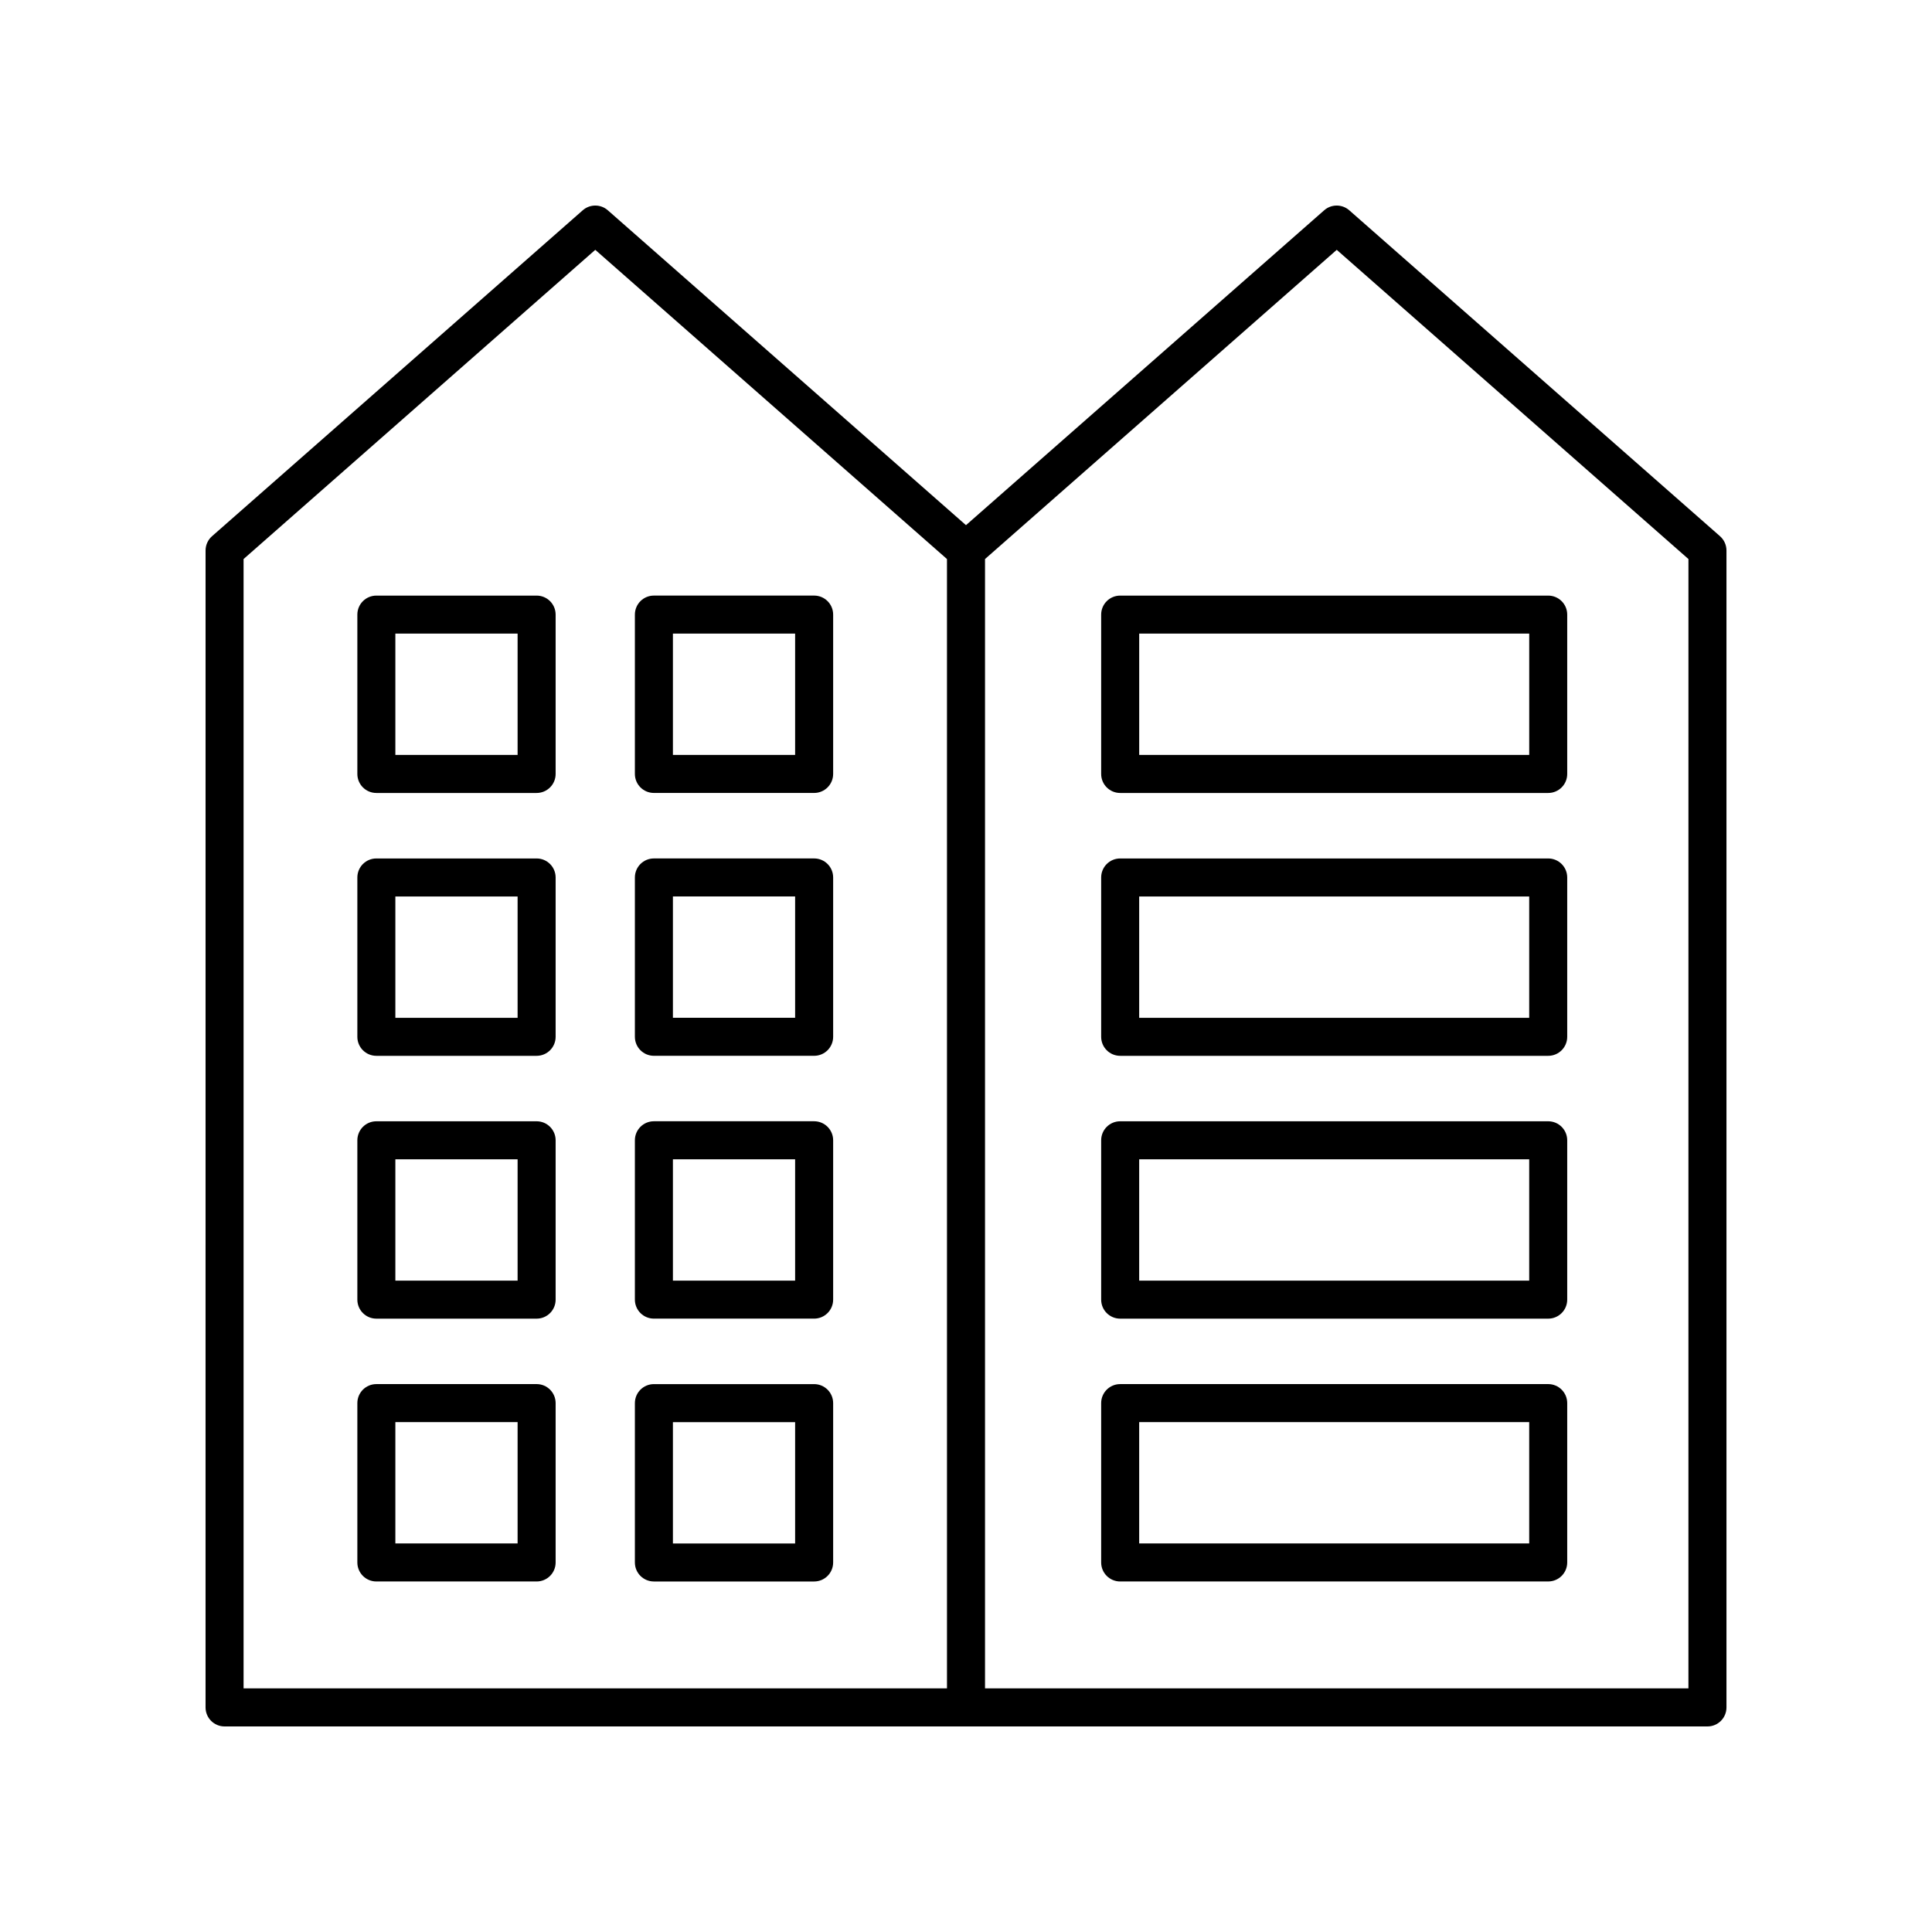
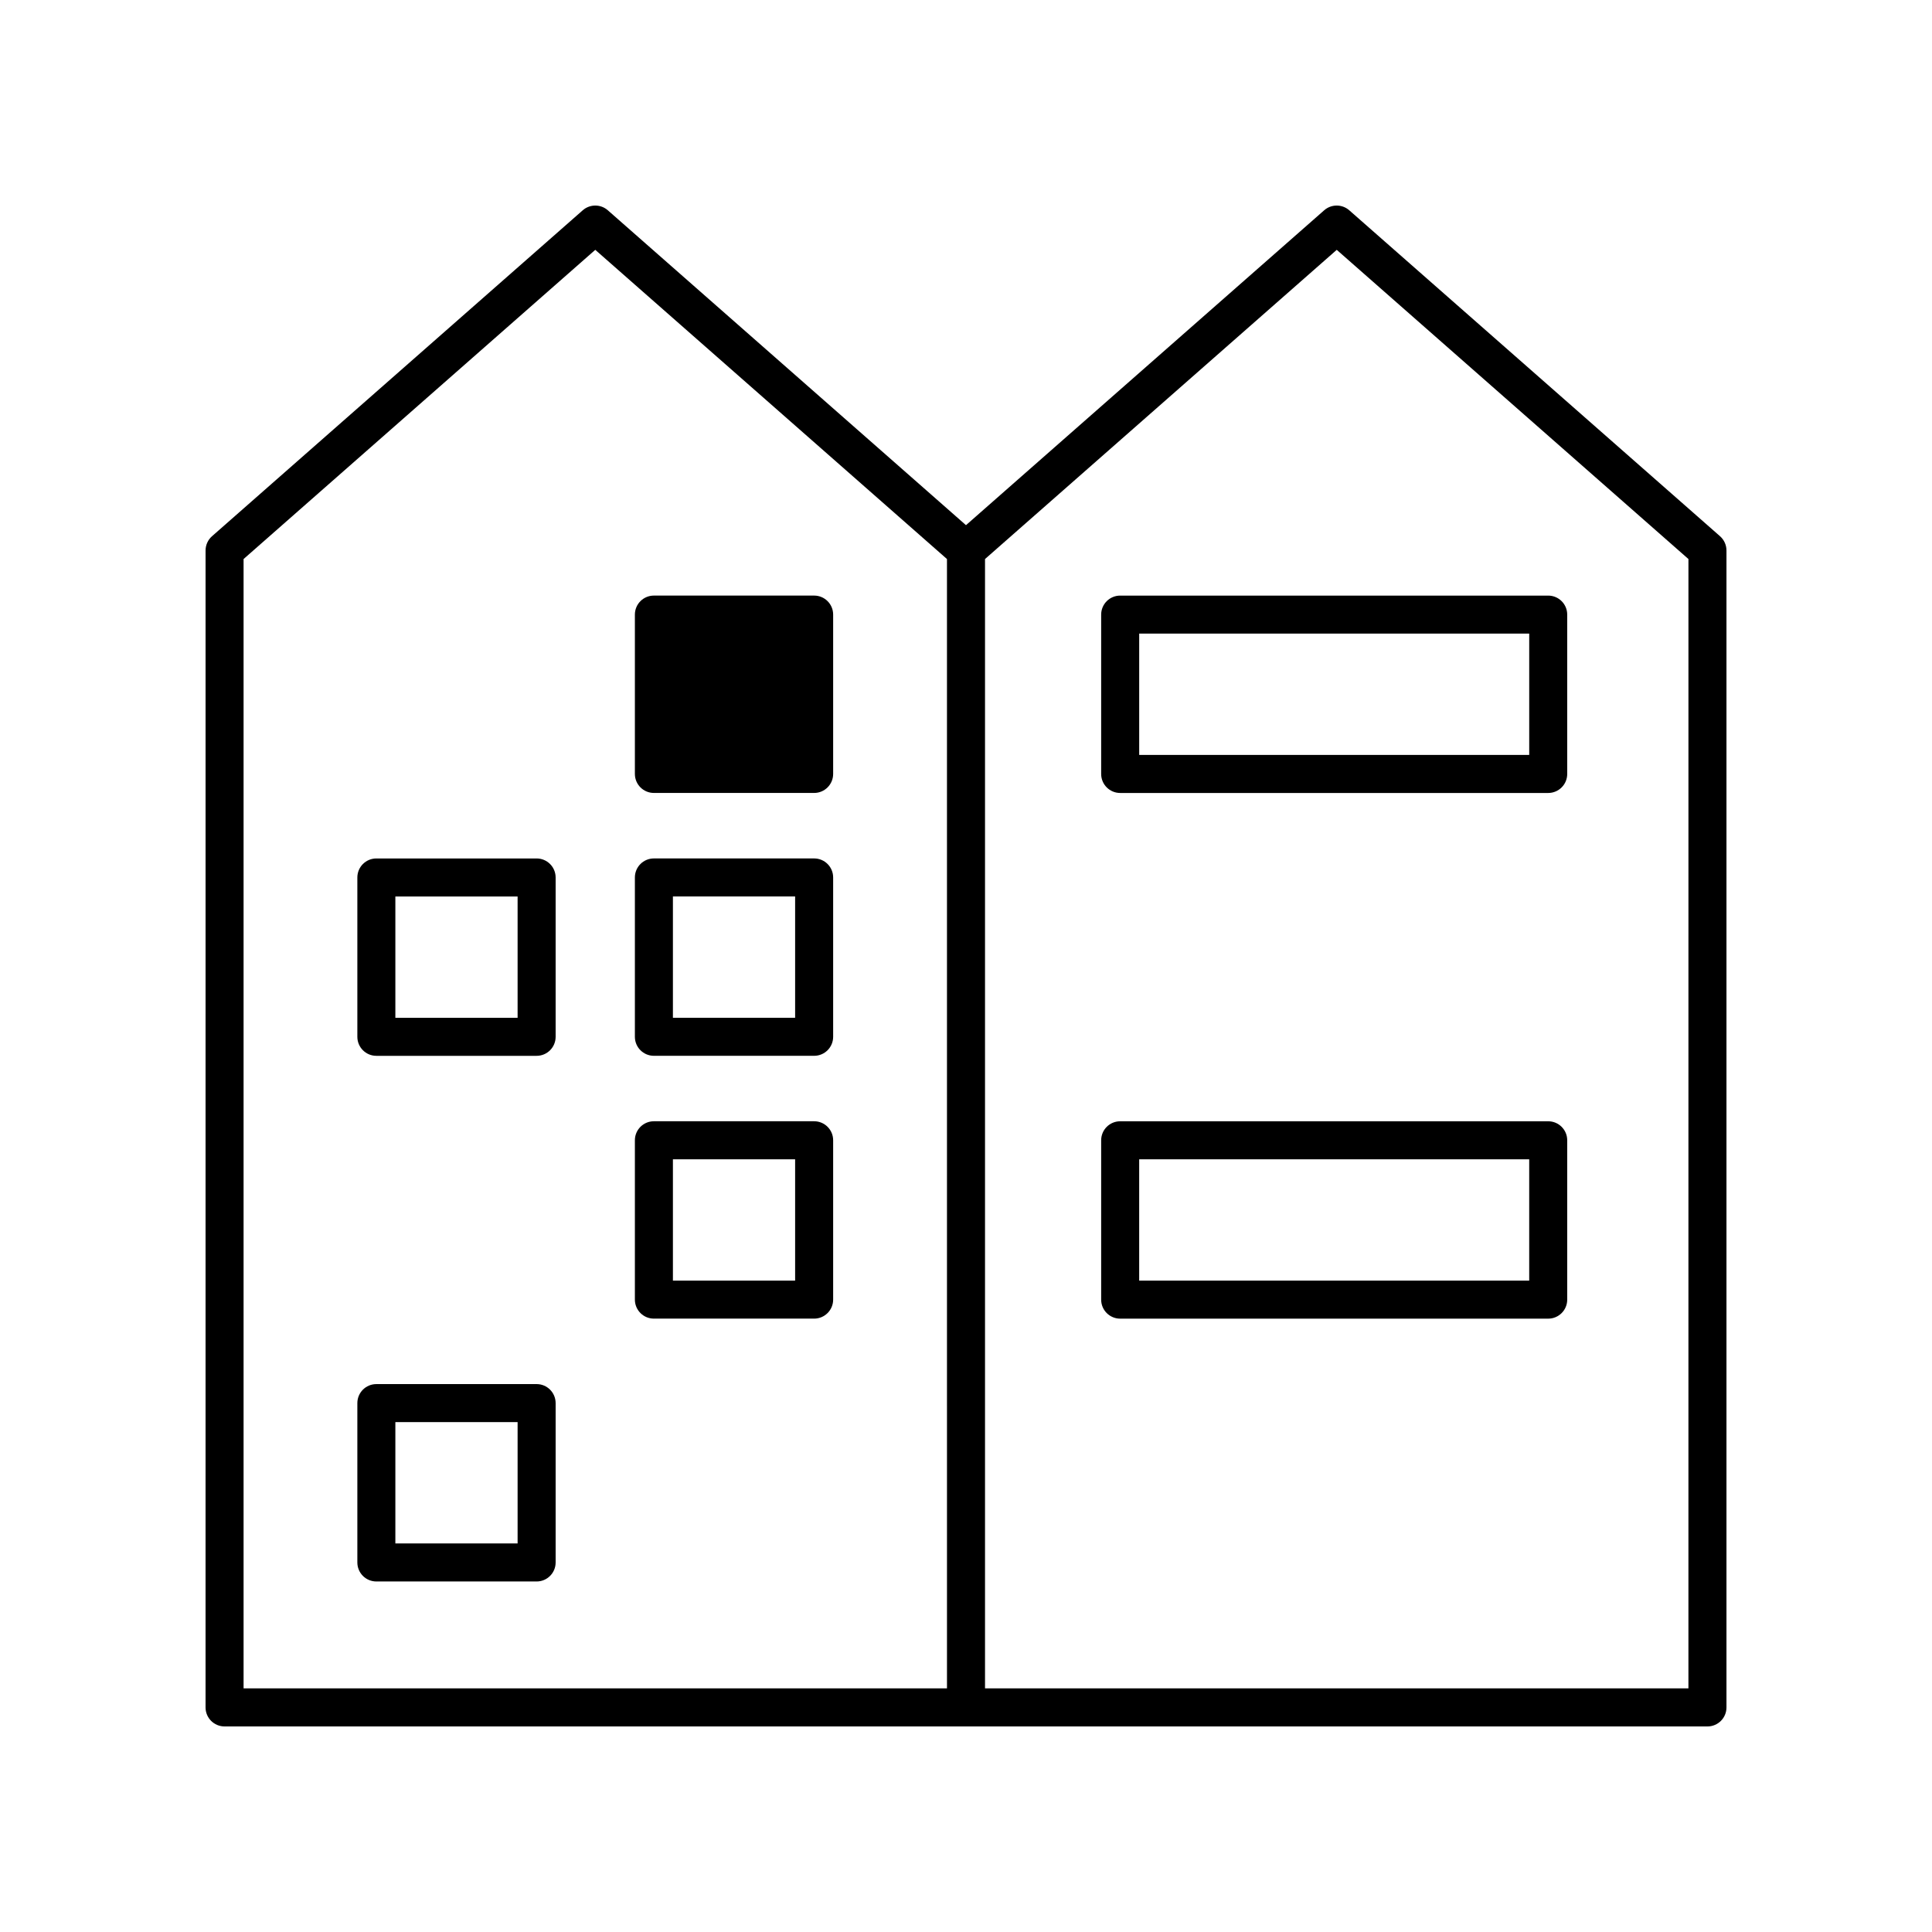
<svg xmlns="http://www.w3.org/2000/svg" fill="#000000" width="800px" height="800px" version="1.1" viewBox="144 144 512 512">
  <g>
-     <path d="m286.21 301.84h-42.469c-2.785 0-5.039 2.254-5.039 5.039v42.227c0 2.785 2.254 5.039 5.039 5.039h42.469c2.785 0 5.039-2.254 5.039-5.039v-42.227c-0.004-2.785-2.254-5.039-5.039-5.039zm-5.039 42.227h-32.395v-32.152h32.395z" />
-     <path d="m317.29 354.14h42.465c2.785 0 5.039-2.254 5.039-5.039v-42.227c0-2.785-2.254-5.039-5.039-5.039h-42.465c-2.785 0-5.039 2.254-5.039 5.039v42.227c0 2.785 2.254 5.039 5.039 5.039zm5.039-42.23h32.387v32.152h-32.387z" />
+     <path d="m317.29 354.14h42.465c2.785 0 5.039-2.254 5.039-5.039v-42.227c0-2.785-2.254-5.039-5.039-5.039h-42.465c-2.785 0-5.039 2.254-5.039 5.039v42.227c0 2.785 2.254 5.039 5.039 5.039zm5.039-42.23h32.387h-32.387z" />
    <path d="m286.21 371.5h-42.469c-2.785 0-5.039 2.254-5.039 5.039v42.227c0 2.785 2.254 5.039 5.039 5.039h42.469c2.785 0 5.039-2.254 5.039-5.039v-42.227c-0.004-2.785-2.254-5.039-5.039-5.039zm-5.039 42.23h-32.395v-32.152h32.395z" />
    <path d="m317.29 423.8h42.465c2.785 0 5.039-2.254 5.039-5.039v-42.227c0-2.785-2.254-5.039-5.039-5.039h-42.465c-2.785 0-5.039 2.254-5.039 5.039v42.227c0 2.785 2.254 5.039 5.039 5.039zm5.039-42.227h32.387v32.152h-32.387z" />
-     <path d="m286.21 441.15h-42.469c-2.785 0-5.039 2.254-5.039 5.039v42.227c0 2.785 2.254 5.039 5.039 5.039h42.469c2.785 0 5.039-2.254 5.039-5.039v-42.227c-0.004-2.785-2.254-5.039-5.039-5.039zm-5.039 42.23h-32.395v-32.152h32.395z" />
    <path d="m317.29 493.45h42.465c2.785 0 5.039-2.254 5.039-5.039v-42.227c0-2.785-2.254-5.039-5.039-5.039h-42.465c-2.785 0-5.039 2.254-5.039 5.039v42.227c0 2.785 2.254 5.039 5.039 5.039zm5.039-42.227h32.387v32.152h-32.387z" />
    <path d="m286.21 510.8h-42.469c-2.785 0-5.039 2.254-5.039 5.039v42.23c0 2.785 2.254 5.039 5.039 5.039h42.469c2.785 0 5.039-2.254 5.039-5.039v-42.227c-0.004-2.789-2.254-5.043-5.039-5.043zm-5.039 42.23h-32.395v-32.152h32.395z" />
-     <path d="m317.29 563.11h42.465c2.785 0 5.039-2.254 5.039-5.039v-42.227c0-2.785-2.254-5.039-5.039-5.039h-42.465c-2.785 0-5.039 2.254-5.039 5.039v42.23c0 2.781 2.254 5.035 5.039 5.035zm5.039-42.227h32.387v32.152h-32.387z" />
    <path d="m435.82 306.88v42.227c0 2.785 2.254 5.039 5.039 5.039h113.43c2.785 0 5.039-2.254 5.039-5.039v-42.227c0-2.785-2.254-5.039-5.039-5.039h-113.43c-2.785 0-5.039 2.254-5.039 5.039zm10.078 5.035h103.36v32.152h-103.36z" />
-     <path d="m554.29 371.5h-113.43c-2.785 0-5.039 2.254-5.039 5.039v42.227c0 2.785 2.254 5.039 5.039 5.039h113.43c2.785 0 5.039-2.254 5.039-5.039v-42.227c0-2.785-2.254-5.039-5.039-5.039zm-5.035 42.23h-103.36v-32.152h103.36z" />
    <path d="m554.29 441.15h-113.43c-2.785 0-5.039 2.254-5.039 5.039v42.227c0 2.785 2.254 5.039 5.039 5.039h113.43c2.785 0 5.039-2.254 5.039-5.039v-42.227c0-2.785-2.254-5.039-5.039-5.039zm-5.035 42.23h-103.36v-32.152h103.36z" />
-     <path d="m554.29 510.8h-113.43c-2.785 0-5.039 2.254-5.039 5.039v42.23c0 2.785 2.254 5.039 5.039 5.039l113.43-0.004c2.785 0 5.039-2.254 5.039-5.039v-42.227c0-2.785-2.254-5.039-5.039-5.039zm-5.035 42.23h-103.36v-32.152h103.36z" />
    <path d="m501.57 199.73c-1.898-1.672-4.754-1.672-6.652 0l-94.922 83.445-94.914-83.445c-1.898-1.672-4.754-1.672-6.652 0l-98.242 86.371c-1.086 0.953-1.711 2.336-1.711 3.785l-0.004 306.6c0 2.785 2.254 5.039 5.039 5.039h392.98c2.785 0 5.039-2.254 5.039-5.039v-306.6c0-1.445-0.625-2.828-1.711-3.785zm-106.61 391.71h-186.41v-299.29l93.203-81.941 93.203 81.941zm196.49 0h-186.41v-299.29l93.211-81.941 93.203 81.941z" />
  </g>
</svg>